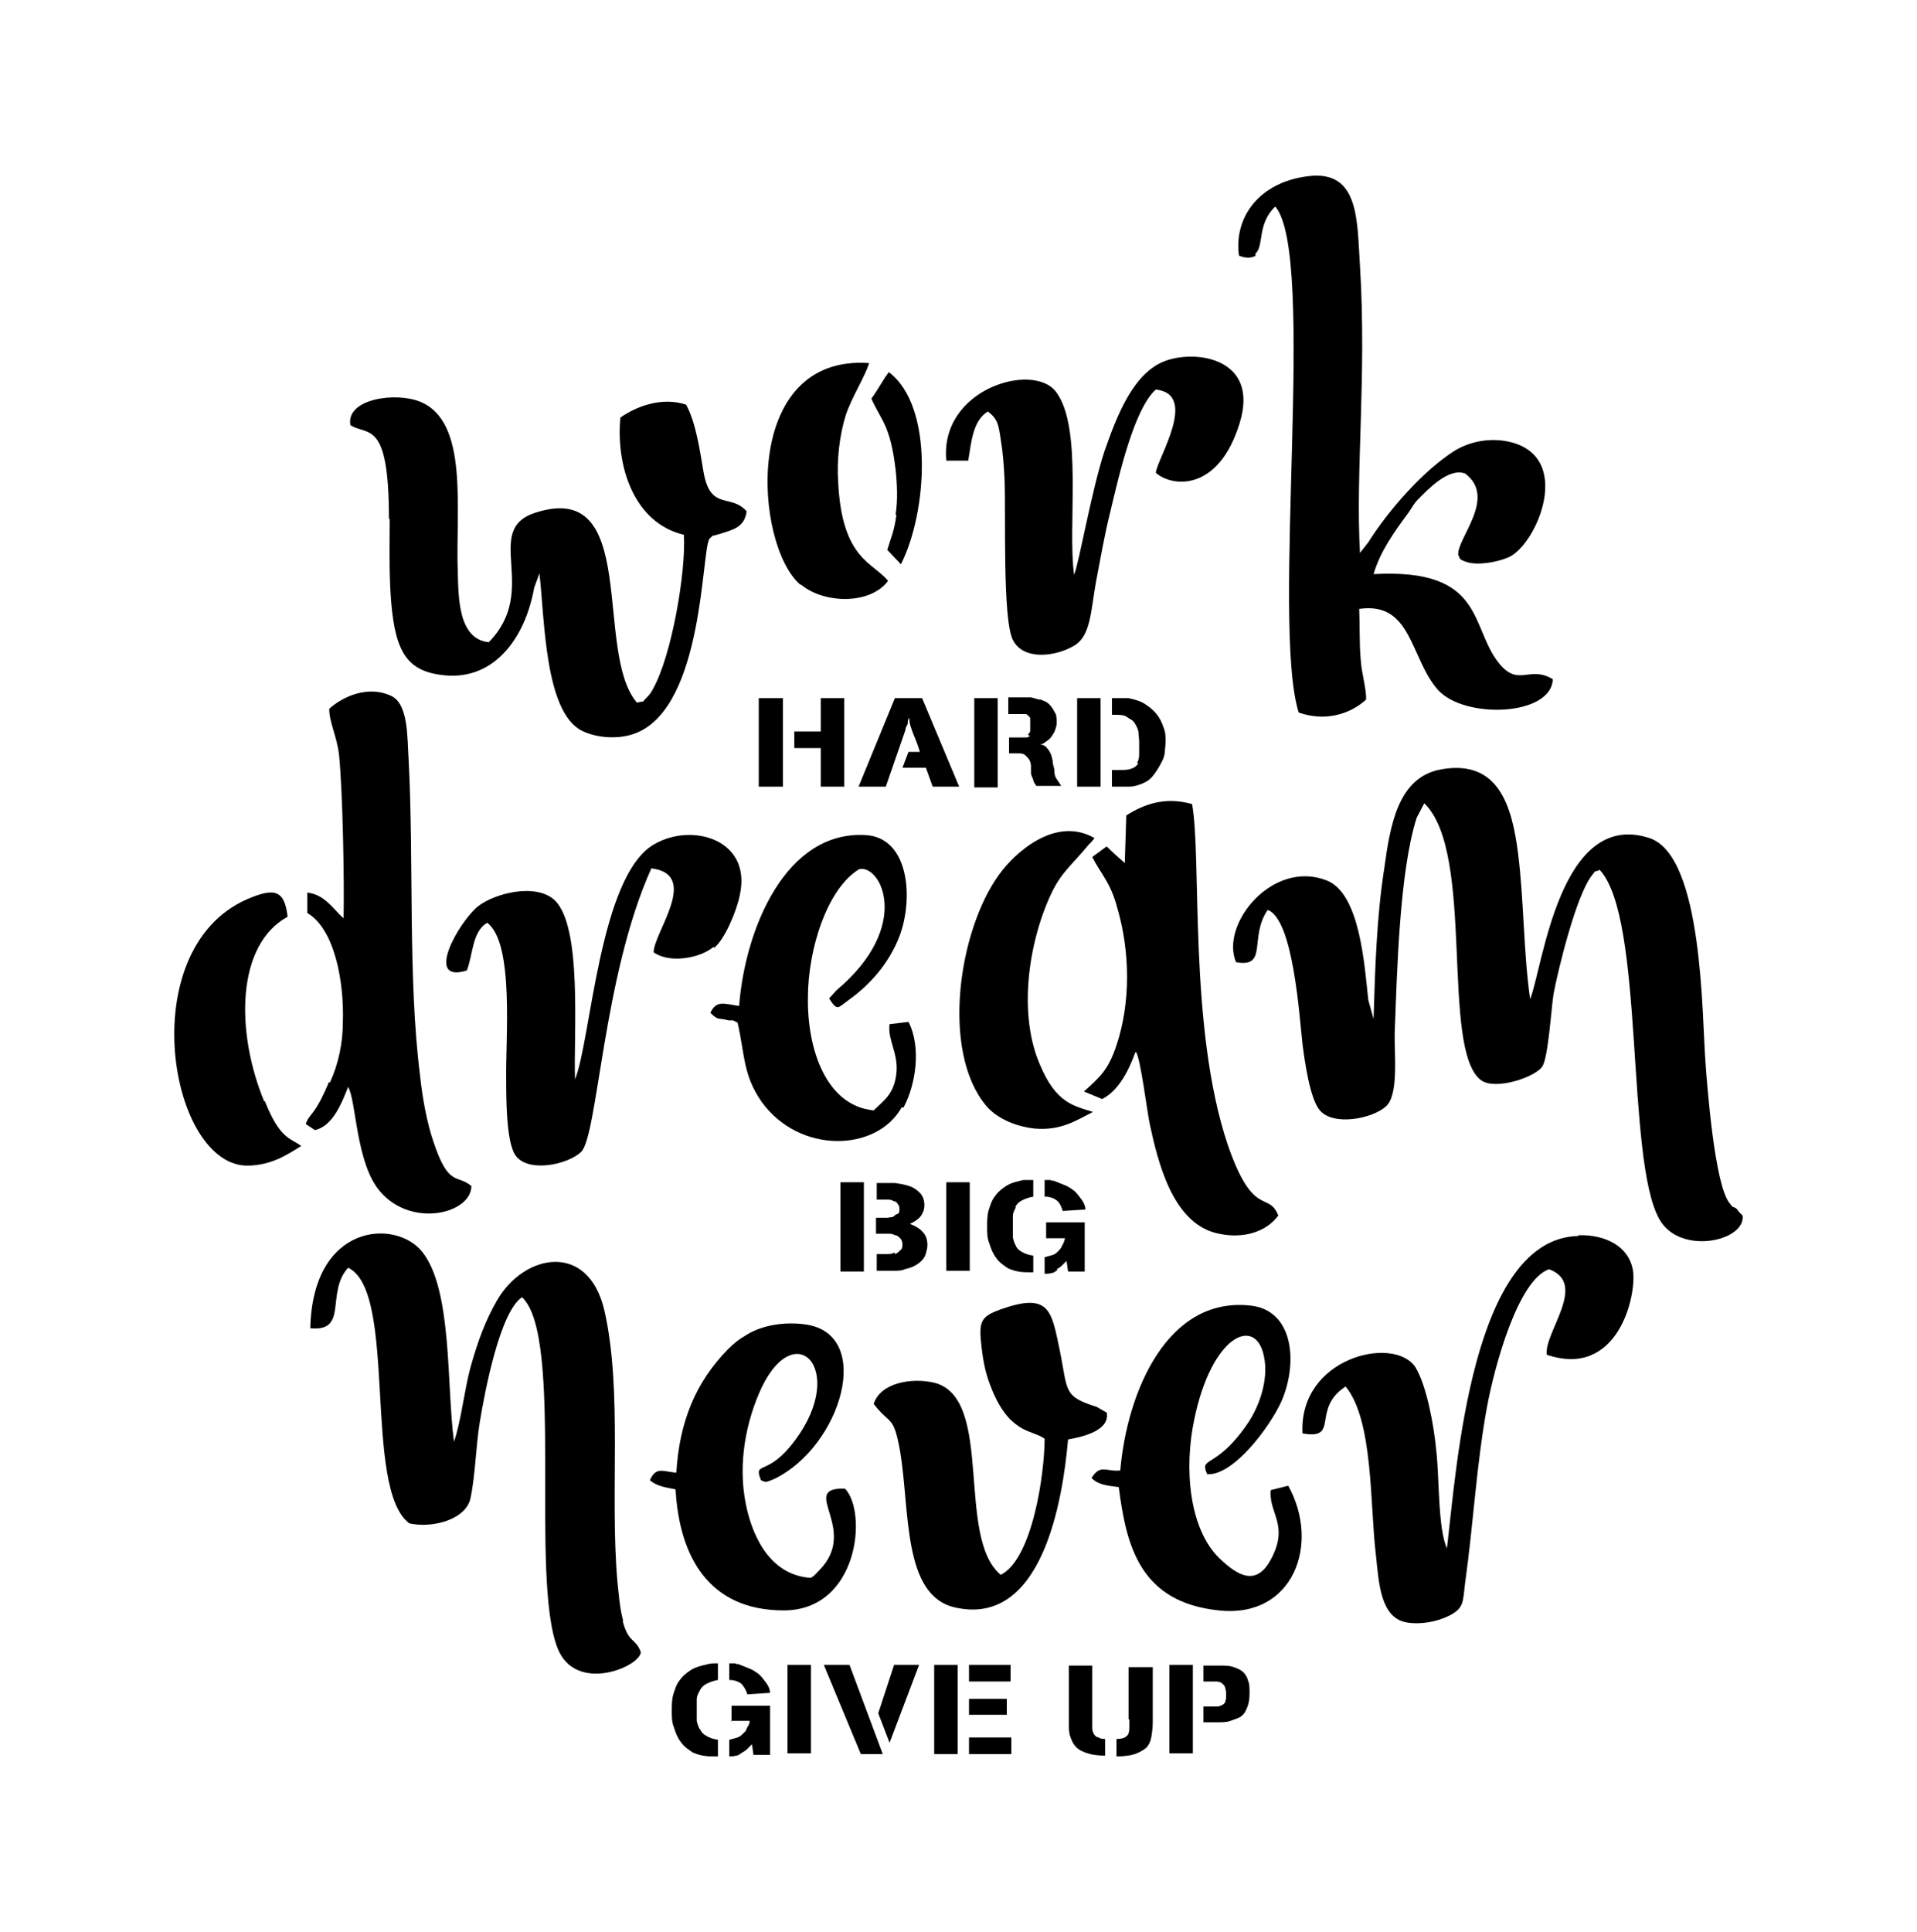
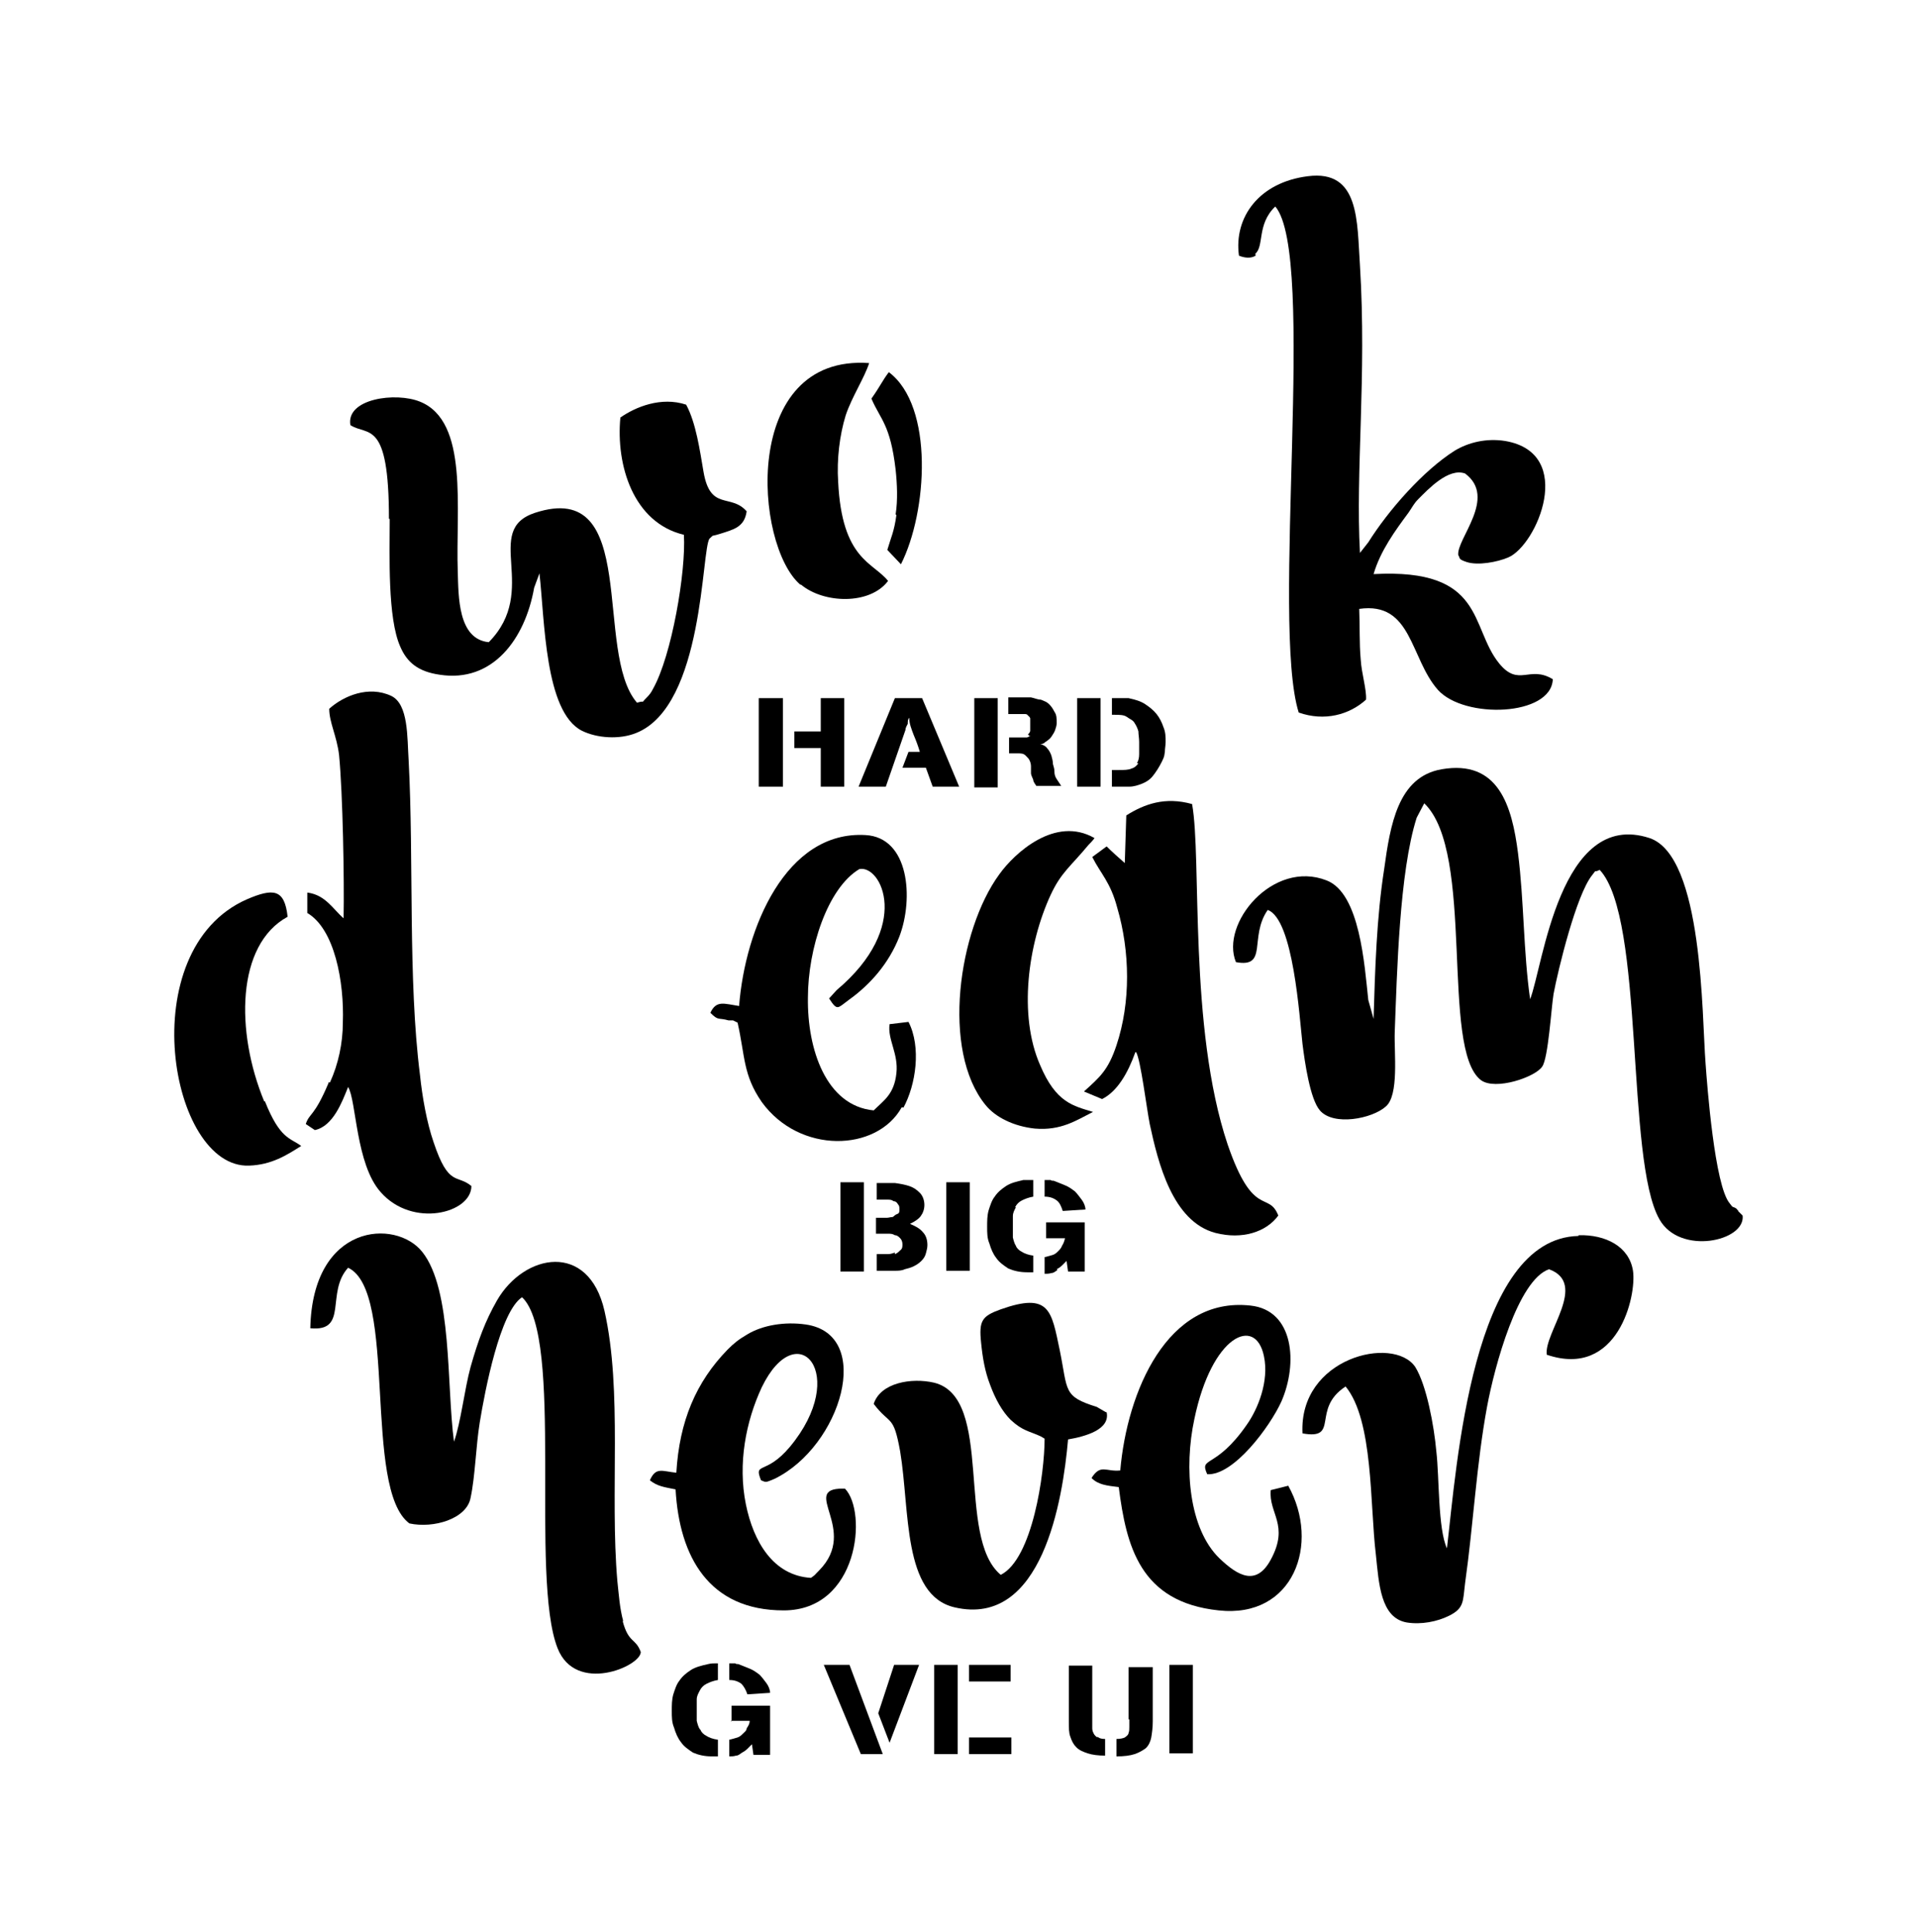
<svg xmlns="http://www.w3.org/2000/svg" version="1.1" id="Livello_1" x="0px" y="0px" viewBox="0 0 935.435 942.557" style="enable-background:new 0 0 935.435 942.557;" xml:space="preserve">
  <g id="Capa_1">
    <rect x="410.104" y="576.777" width="11.439" height="43.543" />
    <path d="M436.674,611.095c-1.107,0.37-2.214,0.737-3.321,0.737h-5.534v8.119h8.855c1.477,0,3.321,0,4.798-0.737   c1.477-0.37,2.95-0.737,4.428-1.477c1.477-0.737,2.584-1.477,3.691-2.584c1.107-1.107,1.843-2.214,2.214-3.691   s0.737-2.584,0.737-4.057c0-2.584-0.737-4.798-2.214-6.275l0,0c-1.477-1.843-3.691-2.95-6.275-4.057   c2.214-1.107,4.057-2.214,5.168-3.691c1.107-1.477,1.843-3.321,1.843-5.534c0-2.214-0.737-4.428-2.214-5.905   c-1.477-1.477-2.95-2.584-5.168-3.321c-2.214-0.737-4.428-1.107-7.012-1.477h-8.855v8.119h5.168c1.107,0,2.214,0,2.95,0.737   c1.107,0,1.843,0.737,2.214,1.477c0.737,0.737,0.737,1.477,0.737,2.584c0,1.107,0,1.843-1.107,2.214   c-1.107,0.37-1.477,1.107-2.214,1.477c-1.107,0-1.843,0.37-2.95,0.37h-5.164v7.748h1.107c0.37,0,0,0,0,0h4.798   c1.107,0,2.214,0,3.321,0.737c1.107,0,1.843,0.737,2.584,1.477c0.737,0.737,1.107,1.843,1.107,2.95s0,2.214-1.107,2.95   c-0.737,0.737-1.477,1.477-2.584,1.843V611.095z" />
    <path d="M440.731,540.612c6.275-11.439,8.855-29.89,2.584-42.07l-9.225,1.107c-1.107,7.382,4.428,14.394,3.321,23.985   c-1.107,10.332-6.275,13.287-11.069,18.081c-23.249-2.214-32.474-29.89-32.104-54.982c0-23.985,9.596-53.509,25.092-62.735   c10.703-2.214,25.833,28.047-11.069,59.044l-3.691,4.057c4.057,6.275,4.057,4.798,9.596,0.737   c10.332-7.382,19.558-17.714,24.726-30.997l0,0c7.012-18.451,4.798-48.341-16.607-49.448   c-38.745-2.214-58.673,45.391-61.628,83.399c-7.382-1.107-11.069-2.95-14.023,3.321c4.057,4.057,3.691,2.214,8.855,3.691h1.107   c0,0,0.737,0,1.107,0l2.214,1.107c3.691,16.237,2.584,25.463,11.81,38.745c18.451,25.463,56.089,24.356,68.269,2.584h0.737   C440.731,540.237,440.731,540.612,440.731,540.612z" />
    <path d="M190.166,253.516c0,17.344-1.107,47.975,5.168,61.994c3.321,7.748,8.855,12.176,19.187,13.653   c25.833,4.057,41.7-17.344,46.127-42.436l2.584-7.012c2.584,22.878,2.584,67.533,20.665,76.758   c7.382,3.691,18.451,4.428,26.569,1.107c33.211-13.287,31.738-90.041,35.795-94.839l0,0c2.584-2.214,0-0.737,4.798-2.214   c7.012-2.214,12.176-3.321,13.287-11.069c-7.748-8.855-17.714,0-21.035-19.187c-1.843-10.703-3.691-23.985-8.489-32.845   c-12.176-4.057-24.726,1.107-32.104,6.275c-2.214,23.249,6.275,51.296,30.997,57.2c1.107,17.714-5.905,59.044-15.13,75.281   c-0.737,1.477-1.477,2.584-2.95,4.057c-3.691,3.691,0,1.107-4.798,2.584c-21.401-24.726,1.843-109.598-49.818-92.625   c-25.833,8.489,2.584,37.638-22.512,63.101c-15.13-1.477-14.76-22.512-15.13-34.318c-1.107-30.631,5.534-73.433-18.451-83.029   c-11.81-4.798-36.165-1.477-33.952,11.439c8.489,5.534,18.821-3.321,18.821,45.757h0.37L190.166,253.516z" />
    <path d="M419.33,383.779h12.916l9.596-27.676c0-1.107,0.737-2.214,1.107-2.95c0-1.107,0-2.214,0.737-2.95   c0,2.95,1.107,5.534,2.214,8.489c1.107,2.584,2.214,5.534,2.95,8.119h-5.534l-2.95,7.748h11.439l3.321,9.225h12.916l-18.081-43.177   h-13.287l-17.714,43.173H419.33z" />
    <rect x="370.248" y="340.602" width="11.81" height="43.177" />
    <path d="M554.391,513.306c2.214,3.691,5.168,27.676,6.641,35.058c4.057,18.821,11.069,47.604,32.104,53.139   c12.916,3.321,24.726-0.37,30.631-8.489c-4.798-12.176-12.176,1.843-24.726-34.688c-19.187-57.2-12.546-139.859-17.344-166.058   c-13.287-3.691-23.249,0-32.104,5.534l-0.737,23.249c-2.95-2.584-6.275-5.534-8.855-8.119l-7.012,5.168   c4.061,8.119,8.855,12.176,12.176,24.726c6.275,21.401,6.641,46.127-0.37,67.162c-4.057,12.176-8.119,15.501-15.867,22.512   l8.855,3.691c7.382-3.691,12.546-12.546,16.237-22.878l0,0L554.391,513.306z" />
    <path d="M390.912,285.25c11.069,9.225,33.581,9.962,42.436-1.843c-7.382-9.225-22.512-10.332-24.356-48.341   c-0.737-11.069,0.737-22.878,3.691-32.474c2.95-8.855,9.225-18.451,11.439-25.463c-62.735-4.428-56.089,88.934-33.581,108.121l0,0   C390.542,285.25,390.912,285.25,390.912,285.25z" />
-     <path d="M348.476,462.381c5.168-4.057,11.069-18.081,12.546-25.833c5.905-26.94-23.249-35.425-41.7-24.726   c-26.94,15.13-30.997,96.316-38.745,114.767c-0.737-22.142,3.691-74.544-9.962-87.457c-9.225-8.489-29.154-3.321-37.272,2.95   c-9.596,7.748-26.569,38.009-5.534,31.367c2.95-7.382,2.584-19.187,9.962-23.249c13.287,9.962,8.855,57.2,9.225,76.017   c0,9.596,0,30.631,4.428,37.272c5.905,8.855,25.463,4.798,32.104-1.477c8.119-7.382,10.703-86.35,34.318-138.382l0,0   c23.985,2.95,1.107,31.367,1.107,40.963c7.748,5.534,22.512,2.95,29.154-2.584l0,0L348.476,462.381z" />
    <polygon points="411.947,383.779 411.947,340.602 400.508,340.602 400.508,356.839 387.592,356.839 387.592,364.958    400.508,364.958 400.508,383.779  " />
    <path d="M437.41,251.302c-1.107,8.119-2.584,10.703-4.428,16.974l6.641,7.012c12.916-25.463,16.237-77.124-5.905-93.732   c-3.321,4.428-4.057,6.641-8.489,12.916c4.428,10.332,9.225,12.546,11.81,34.688c0.737,7.012,1.107,14.76,0,21.772l0,0   L437.41,251.302z" />
    <path d="M555.497,372.34c-0.737,1.107-1.843,2.214-3.321,2.584c-1.477,0.737-3.691,0.737-6.641,0.737c-2.95,0-1.107,0-1.477,0   h-1.477v8.119h8.489c2.214,0,4.428-0.737,6.275-1.477c1.843-0.737,3.691-1.843,5.168-3.691c1.477-1.843,2.95-4.057,4.428-7.012   c1.477-2.95,1.107-2.95,1.477-4.798c0-1.477,0.37-3.321,0.37-4.798c0-2.584,0-4.798-1.107-7.382l0,0   c-0.737-2.214-1.843-4.428-3.321-6.275c-1.477-1.843-3.321-3.321-5.534-4.798c-2.214-1.477-4.798-2.214-8.119-2.95h-8.119v8.119   h1.477c2.214,0,4.428,0,5.905,1.107c1.477,1.107,2.95,1.477,3.691,2.95c0.737,1.107,1.477,2.584,1.843,4.057   c0,1.477,0.37,3.321,0.37,5.168v5.905c0,1.843-0.37,3.321-1.107,4.428L555.497,372.34L555.497,372.34z" />
    <path d="M515.645,619.213c0.737-0.37,1.843-1.107,2.584-1.843l2.214-2.214l0.737,5.168h8.119v-23.985c0.37,0-18.821,0-18.821,0   v7.748h9.225c-0.37,1.477-0.737,2.584-1.477,3.691c-0.37,1.107-1.107,1.843-1.843,2.584c-0.737,0.737-1.477,1.477-2.584,1.843   c-1.107,0.37-2.584,0.737-4.057,1.107v8.119c1.107,0,2.214,0,3.321-0.37c1.107,0,1.843-0.737,2.95-1.477l0,0L515.645,619.213z" />
    <path d="M518.225,590.801l11.439-0.737c0-1.477-0.737-3.321-1.843-4.798l0,0c-1.107-1.477-2.214-2.95-3.321-4.057   c-1.477-1.107-2.95-2.214-4.798-2.95c-1.843-0.737-3.691-1.477-5.534-2.214c-0.737,0-1.107,0-1.477-0.37h-2.95v8.119   c2.584,0,4.428,0.737,5.905,1.843s2.214,2.95,2.95,5.168L518.225,590.801L518.225,590.801z" />
    <path d="M510.477,595.969L510.477,595.969L510.477,595.969z" />
-     <path d="M462.873,224.733h9.596c1.477-8.855,2.214-19.558,9.596-23.985c4.798,3.691,5.168,6.275,6.275,13.653   c1.107,6.641,1.477,12.546,1.843,19.187c0.737,16.607-1.107,68.269,4.057,78.602c5.168,10.332,21.401,8.119,30.26,2.584   c7.748-4.798,7.748-16.607,10.332-30.997c2.214-11.439,4.061-22.512,7.012-34.318c4.057-16.974,11.439-49.818,22.142-59.414   c21.035,2.214,0.737,33.581,0,40.593c7.748,7.012,30.631,9.596,40.963-24.356c9.596-31.367-21.035-35.795-36.165-30.26   c-15.501,5.534-23.619,26.199-29.89,44.284c-6.275,19.187-12.176,53.509-14.76,60.151c-3.321-23.619,4.428-71.96-8.855-89.304   c-11.069-14.76-56.83-1.477-53.509,33.581C461.766,224.733,462.873,224.733,462.873,224.733z" />
    <path d="M612.327,123.99c4.798-3.691,0.737-14.394,9.962-23.249c20.294,23.619-2.214,203.33,11.439,246.873   c12.546,4.428,24.726,1.107,32.845-6.275c0.37-4.798-2.214-12.916-2.584-19.558c-0.737-8.119-0.37-16.237-0.737-24.726   c25.833-3.691,24.726,23.985,38.379,39.486c12.916,14.394,55.353,12.916,56.089-5.168c-11.439-7.012-16.607,4.057-26.199-7.748   c-14.394-17.714-6.641-46.498-61.257-43.543l0,0c3.321-11.439,10.703-21.401,16.974-29.89c1.843-2.584,2.584-4.428,4.798-6.641   c4.798-4.798,14.76-15.501,22.878-12.546c15.867,11.81-4.428,32.104-3.321,39.856c1.107,1.477-0.37,1.843,4.057,3.321   c5.534,1.843,15.13,0,20.294-2.214c14.023-5.905,33.211-50.925-1.477-56.83c-9.225-1.477-18.081,0.737-24.726,4.798   c-15.13,9.596-32.104,28.783-42.07,44.65l-4.057,5.168c-2.214-40.222,3.321-85.984,0-140.229c-1.477-21.401,0-46.864-25.463-43.543   c-23.619,2.95-36.165,19.928-33.581,38.745c2.584,1.107,5.905,1.477,8.119,0v-0.737L612.327,123.99z" />
    <path d="M503.095,359.053c-0.737,0-1.477,0.737-2.214,0.737h-8.489v7.748h4.057c1.843,0,2.95,0,4.057,1.107   c1.107,1.107,1.477,1.477,1.843,2.214c0.37,0.737,0.737,1.843,0.737,2.95s0,2.214,0,3.321c0,1.107,0.737,2.214,1.107,3.321   c0,1.107,1.107,2.214,1.477,2.95h12.176c-0.737-1.107-1.477-2.214-2.214-3.321l0,0c-0.737-1.107-1.107-2.214-1.107-3.691   c0-1.477-0.37-2.214-0.737-3.691c0-1.477-0.37-2.584-0.737-4.057c-0.37-1.107-1.107-2.584-1.843-3.321   c-0.737-1.107-1.843-1.843-3.321-2.214h-1.477c1.477,0,2.584,0,3.691-1.107c1.107-0.737,2.214-1.477,2.95-2.584   c0.737-1.107,1.477-2.214,1.843-3.321c0.366-1.107,0.737-2.214,0.737-3.321c0-2.214,0-4.057-1.107-5.534   c-0.737-1.477-1.477-2.584-2.584-3.691c-1.107-1.107-2.214-1.477-4.057-2.214c-1.477,0-2.95-0.737-4.798-1.107h-11.069v8.119h7.748   c0.737,0,1.477,0,1.843,0.737c0,0,1.107,0.737,1.107,1.477c0,0.737,0,1.477,0,2.584v3.321c0,0.737-0.737,1.477-1.107,1.843   l0.737,0.737h0.749V359.053z" />
    <path d="M507.527,519.581c-10.703-24.356-5.905-59.044,5.168-83.029l0,0c5.168-11.069,9.596-13.653,18.451-24.356   c1.107-1.107,1.843-1.843,2.95-3.321c-19.187-11.069-39.116,7.382-46.498,17.714c-19.928,27.306-28.413,85.984-6.641,112.553   c4.798,5.905,13.653,10.332,23.985,11.439c12.916,1.107,20.294-4.061,28.413-8.119   C523.764,539.505,515.275,538.032,507.527,519.581L507.527,519.581L507.527,519.581z" />
    <rect x="475.419" y="340.602" width="11.439" height="43.543" />
    <rect x="525.607" y="340.602" width="11.439" height="43.177" />
    <rect x="461.766" y="576.777" width="11.439" height="43.177" />
    <path d="M495.347,588.957c0.737-1.477,1.843-2.584,3.321-3.321c1.477-0.737,3.321-1.477,5.534-1.843l0,0v-8.119h-4.798   c-3.321,0.737-6.275,1.477-8.489,2.95c-2.214,1.477-4.057,2.95-5.534,5.168c-1.477,1.843-2.214,4.427-2.95,6.641   c-0.737,2.584-0.737,5.168-0.737,8.119s0,5.534,1.107,8.119c0.737,2.584,1.843,5.168,3.321,7.012   c1.477,2.214,3.691,3.691,5.905,5.168c2.584,1.107,5.534,1.843,9.225,1.843c3.691,0,1.107,0,1.477,0h1.477v-8.119l0,0   c-2.584-0.37-4.428-1.107-5.534-1.843c-1.477-0.737-2.584-1.843-2.95-2.95c-0.737-1.107-1.107-2.584-1.477-4.057v-10.332   c0-1.843,0.737-2.95,1.477-4.428l0,0L495.347,588.957z" />
-     <path d="M606.793,815.902c-1.107-1.107-2.584-1.843-4.798-2.584c-1.843-0.737-4.057-0.737-7.012-0.737h-7.748v7.748h4.798   c1.477,0,2.584,0,3.321,0.37c1.107,0.37,1.477,1.107,2.214,1.843c0.37,1.107,0.737,2.214,0.737,4.057c0,1.843,0,2.214-0.37,3.321   c0,0.737-0.737,1.477-1.477,1.843c-0.737,0.37-1.477,0.737-2.214,0.737h-7.012v7.748h5.905c2.95,0,5.534,0,7.382-0.737   c1.843-0.737,3.691-1.107,5.168-2.214s2.214-2.584,2.95-4.428c0.737-1.843,1.107-4.057,1.107-6.641c0-2.584,0-4.798-0.737-6.275   c-0.37-1.843-1.477-3.321-2.584-4.428l0,0L606.793,815.902z" />
    <path d="M539.631,688.96l-4.428-2.584c-16.607-5.168-14.023-7.748-18.081-27.676c-4.057-19.187-4.798-28.413-28.783-19.928   c-9.225,3.321-10.703,5.534-9.596,16.237c0.737,7.382,1.843,14.023,4.428,20.665c2.584,7.012,5.905,12.916,9.962,16.974   c5.905,5.534,9.225,5.534,14.76,8.119l1.843,1.107c0,16.974-5.905,58.673-21.401,66.426c-22.142-18.451-2.95-86.35-32.474-93.732   c-11.069-2.584-26.199,0-29.52,10.332c8.119,10.703,9.596,4.798,12.916,23.249c4.798,28.783,1.107,70.113,26.569,76.017   c42.807,9.962,52.769-52.402,55.353-81.922l0,0c8.489-1.477,20.665-4.798,18.821-13.287L539.631,688.96L539.631,688.96z" />
    <path d="M128.909,537.291L128.909,537.291c-14.023-33.952-13.653-76.388,11.439-90.041c-1.477-13.653-7.012-14.023-19.928-8.489   c-56.089,24.726-37.638,131.37,1.107,129.897c11.069-0.37,18.451-5.168,25.463-9.596c-5.534-4.061-10.332-3.321-17.714-21.772   C129.279,537.291,128.909,537.291,128.909,537.291z" />
    <rect x="472.839" y="847.64" width="20.665" height="8.119" />
    <rect x="472.839" y="812.215" width="20.294" height="8.119" />
    <rect x="455.861" y="812.215" width="11.439" height="43.543" />
-     <rect x="472.839" y="828.819" width="18.451" height="7.748" />
    <path d="M848.132,590.43c0,0-0.737-0.37-0.737-0.737c-2.214-1.477-1.477,0-3.321-2.584c-7.382-8.489-11.069-57.937-11.81-68.269   c-1.843-23.249-1.107-101.114-27.306-109.969l0,0c-43.913-14.394-52.032,62.735-58.307,78.601   c-3.321-23.249-2.95-47.975-5.905-71.219s-9.596-45.757-37.272-40.963c-21.401,3.691-25.092,27.306-28.047,48.711   c-3.691,23.619-4.428,48.711-5.168,73.067l-2.584-9.225c-1.843-16.974-4.057-52.032-20.294-58.307   c-26.199-10.332-52.032,21.035-44.284,39.856c15.867,2.95,6.275-12.176,15.501-25.463c12.546,4.428,15.501,52.402,16.974,65.319   c1.107,8.855,3.691,26.94,8.489,32.474c6.641,7.748,25.463,4.061,32.104-1.843c6.641-5.534,4.057-26.199,4.428-36.531   c1.107-28.413,2.214-77.865,10.703-104.434l3.691-7.012c25.092,23.985,7.748,119.931,27.676,135.061   c7.012,5.168,26.569-1.477,29.89-6.641c2.95-4.057,4.428-28.783,5.534-35.425c2.214-11.81,11.069-48.341,18.821-57.937   c2.95-3.691,0-0.737,3.691-2.584c22.142,23.619,12.546,141.336,29.154,170.49c9.962,17.714,42.07,10.703,40.593-1.843l-2.214-2.214   l0,0V590.43z" />
    <path d="M770.267,602.976c-52.032,1.107-59.414,112.183-64.208,152.405c-4.428-9.596-3.691-34.688-5.168-47.234   c-1.107-12.546-4.798-32.474-10.332-41.329c-10.703-15.501-56.83-4.428-54.982,32.474c18.451,3.321,4.057-11.81,21.035-22.878   c13.653,16.607,11.81,57.937,14.76,81.922c1.477,14.023,2.214,30.997,15.13,33.211c7.012,1.107,14.76-0.37,20.665-3.321   c7.382-3.691,6.641-7.012,7.748-15.867l0,0c4.057-28.783,5.534-57.937,10.703-85.983c3.691-19.928,15.13-61.994,30.26-67.162   c19.187,7.012-2.584,30.997-1.107,41.7c34.688,11.81,43.913-28.783,42.07-40.963c-1.843-11.81-13.287-17.714-26.569-17.344l0,0   L770.267,602.976z" />
    <rect x="570.628" y="812.215" width="11.439" height="43.177" />
    <path d="M551.07,838.785v3.691c0,1.107,0,2.214-0.37,2.95c0,0.737-0.737,1.477-1.843,2.214c-0.737,0.37-2.214,0.737-4.057,0.737   l0,0v8.489c3.691,0,6.641-0.37,8.855-1.107c2.214-0.737,4.057-1.843,5.534-2.95c1.477-1.477,2.214-3.321,2.584-5.168   c0.37-2.214,0.737-4.798,0.737-7.748v-26.569H550.7v26.199v-0.737H551.07z" />
    <path d="M628.935,724.755l-8.855,2.214c-1.107,11.439,9.225,16.974,0,33.951c-7.012,12.916-15.867,8.119-25.092-0.737   c-14.76-14.394-17.344-43.914-12.176-67.899c8.489-40.963,29.89-50.555,33.951-30.631c2.584,12.176-2.95,25.833-8.489,33.581   c-15.13,21.772-23.249,15.13-19.187,23.985c12.916,0.737,30.631-23.249,36.165-35.424c8.119-18.451,6.275-44.65-15.13-46.864   c-40.593-4.428-60.151,42.07-63.471,80.445c-7.012,0.737-9.596-3.321-14.023,3.691c3.321,3.321,7.382,3.691,13.287,4.428   c3.691,28.783,10.332,56.089,48.711,60.151c36.531,4.057,49.818-32.474,33.952-60.887L628.935,724.755L628.935,724.755z" />
    <path d="M535.569,847.64c-0.737-0.37-1.477-1.107-1.843-1.843c-0.37-0.737-0.737-1.477-0.737-2.584v-30.631H521.55v27.306   c0,2.95,0,5.534,0.737,7.382c0.737,2.214,1.477,3.691,2.95,5.168c1.477,1.477,3.321,2.214,5.534,2.95   c2.214,0.737,5.168,1.107,8.489,1.107v-8.119c-1.843,0-2.95-0.37-3.691-1.107l0,0C535.569,847.27,535.569,847.64,535.569,847.64z" />
    <path d="M341.465,843.579c-0.737-1.107-1.107-2.584-1.477-4.057v-10.332c0-1.843,0.737-2.95,1.477-4.428   c0.737-1.477,1.843-2.584,3.321-3.321c1.477-0.737,3.321-1.477,5.534-1.843l0,0v-8.119h-1.107c-1.107,0-2.214,0-3.691,0.37   c-3.321,0.737-6.275,1.477-8.489,2.95c-2.214,1.477-4.057,2.95-5.534,5.168c-1.477,1.843-2.214,4.428-2.95,6.641   c-0.737,2.584-0.737,5.168-0.737,8.119s0,5.534,1.107,8.119c0.737,2.584,1.843,5.168,3.321,7.012   c1.477,2.214,3.691,3.691,5.905,5.168c2.584,1.107,5.534,1.843,9.225,1.843c3.691,0,1.107,0,1.477,0h1.477v-8.119l0,0   c-2.584-0.37-4.428-1.107-5.534-1.843c-1.477-0.737-2.584-1.843-2.95-2.95l0,0L341.465,843.579z" />
    <path d="M356.595,839.521h9.225c0,1.477-0.737,2.584-1.477,3.691c0,1.107-1.107,1.843-1.843,2.584   c-0.737,0.741-1.477,1.477-2.584,1.843c-1.107,0.37-2.584,0.737-4.057,1.107v8.119c1.107,0,2.214,0,3.321-0.37   c1.107,0,1.843-0.737,2.95-1.477c0.737-0.37,1.843-1.107,2.584-1.843c0.737-0.737,1.477-1.477,2.214-2.214l0.737,5.168h8.119   v-23.985h-18.821v7.748l0,0L356.595,839.521z" />
    <path d="M160.276,528.436c-7.012,16.607-9.225,14.394-11.069,19.928l4.428,2.95c8.855-1.843,13.287-13.653,16.237-21.035   c4.057,6.641,3.691,37.638,15.867,51.296c15.501,17.714,44.284,10.332,44.284-2.95c-7.012-5.905-11.069,0.737-18.451-21.401   c-3.321-9.596-5.534-22.142-6.641-32.845c-5.905-46.498-2.95-104.801-5.534-153.512c-0.737-11.069,0-27.306-8.489-31.367l0,0   c-11.069-5.168-23.249,0-30.26,6.275c0,6.641,3.691,13.287,4.798,22.512c1.843,18.821,2.584,61.628,2.214,79.708   c-5.168-4.428-8.855-11.439-17.714-12.546v9.962c13.287,7.748,18.081,33.581,17.344,53.509c0,9.962-2.214,20.294-6.275,29.154   h-0.737C160.276,528.074,160.276,528.436,160.276,528.436z" />
    <path d="M356.595,831.773L356.595,831.773L356.595,831.773z" />
    <path d="M304.192,791.18c-1.843-6.641-2.214-13.287-2.95-19.928c-3.691-42.807,2.584-92.625-6.275-131.74   c-7.748-33.951-39.116-28.047-52.402-5.168c-5.905,10.332-9.225,19.558-12.916,32.474c-2.95,10.703-4.798,27.306-8.119,36.531   c-3.691-27.676-0.737-74.174-15.501-92.625l0,0c-12.916-16.237-53.509-14.023-54.616,37.272   c18.821,1.843,7.382-17.344,18.451-29.52c24.356,11.439,7.012,107.755,29.89,124.729c11.81,2.584,28.047-2.214,29.89-12.546   c2.214-10.332,2.584-25.092,4.428-36.531c2.584-15.867,9.962-54.246,20.665-61.257c20.665,19.187,3.691,136.538,17.344,171.226   c8.855,22.512,40.593,8.855,40.593,1.843c-2.584-7.012-5.905-4.057-8.855-15.13h0.37L304.192,791.18z" />
    <polygon points="401.986,812.215 401.986,812.215 420.066,855.759 430.769,855.759 414.532,812.215  " />
-     <rect x="384.271" y="812.215" width="11.439" height="43.177" />
    <polygon points="436.303,812.215 428.555,835.83 434.089,850.224 448.483,812.215  " />
    <path d="M364.343,826.605l11.439-0.737c0-1.477-0.737-3.321-1.843-4.798c-1.107-1.477-2.214-2.95-3.321-4.057   c-1.477-1.107-2.95-2.214-4.798-2.95c-1.843-0.737-3.691-1.477-5.534-2.214c-0.737,0-1.107,0-1.477-0.37h-2.95v8.119   c2.584,0,4.428,0.737,5.905,1.843c1.107,1.107,2.214,2.95,2.95,5.168l0,0L364.343,826.605z" />
    <path d="M411.211,726.232L411.211,726.232c-21.035,0,8.119,19.928-11.439,39.856c-2.95,2.95-1.477,1.843-4.057,3.691   c-18.451-1.107-28.047-17.714-31.738-35.795c-4.057-19.928,0-40.593,7.748-57.2c17.344-35.795,43.177-6.275,13.653,29.154   c-11.81,14.023-17.714,7.012-14.023,16.237c2.584,1.107,2.214,1.107,6.641-0.737c32.474-15.867,48.711-70.483,15.13-75.281   c-10.332-1.477-21.035,0.37-28.413,4.798c-4.428,2.584-6.641,4.428-9.596,7.382c-15.501,15.867-23.619,35.058-25.092,60.151   c-7.012-0.737-9.962-2.95-12.916,3.691c3.691,2.95,7.012,3.321,12.546,4.428c1.843,32.845,16.237,59.044,52.769,59.044   s40.963-47.975,29.89-59.414h-1.103V726.232z" />
  </g>
</svg>